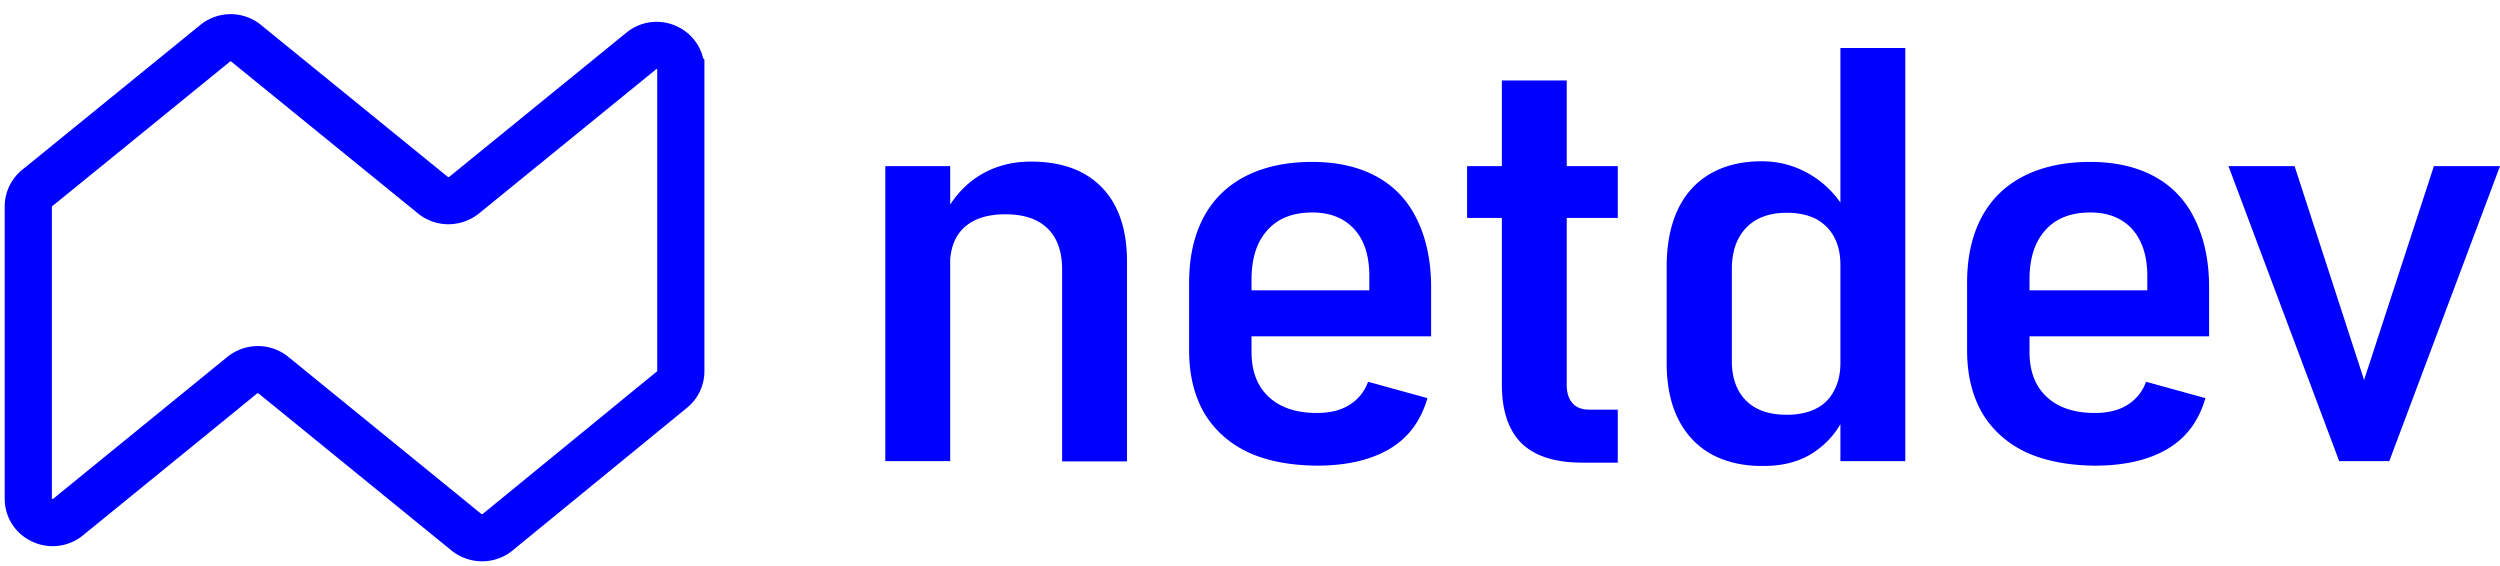
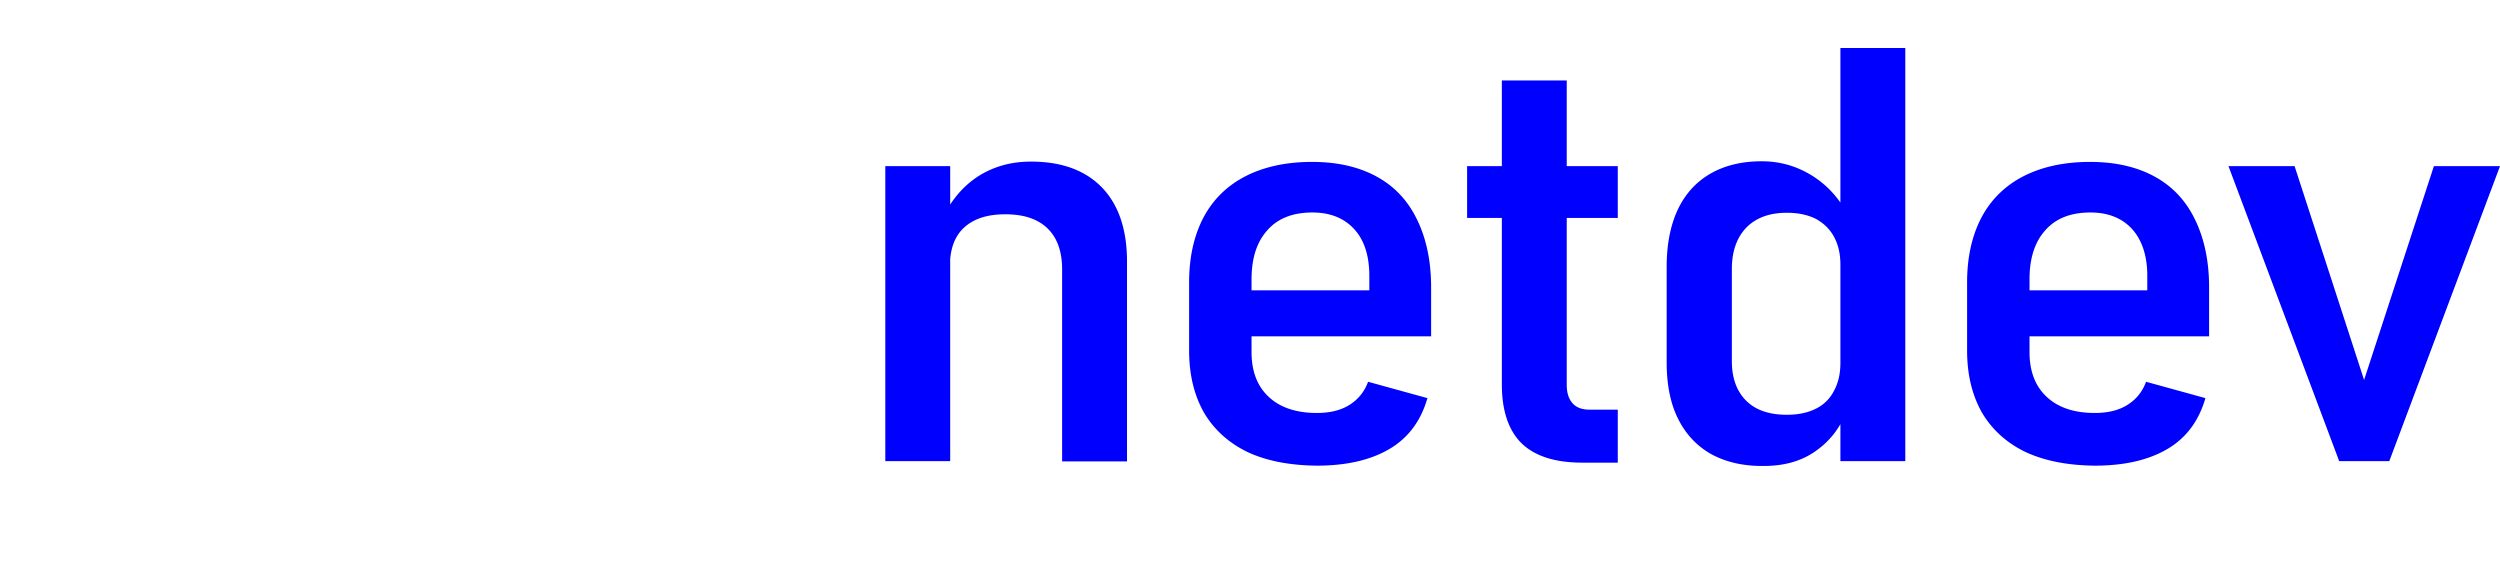
<svg xmlns="http://www.w3.org/2000/svg" width="265" height="60" fill="none">
-   <path stroke="#0000FE" stroke-miterlimit="10" stroke-width="5" d="M72.167 7.339v32.005a2.48 2.48 0 0 1-.945 1.958L52.74 56.422c-.945.77-2.314.77-3.292 0l-20.47-16.66c-.945-.771-2.314-.771-3.292 0L7.205 54.816C5.542 56.165 3 55.01 3 52.86V21.88c0-.77.359-1.477.945-1.959l.326-.256L22.818 4.578a2.587 2.587 0 0 1 3.26 0l19.817 16.115c.945.77 2.314.77 3.292 0l18.775-15.28c1.662-1.38 4.205-.225 4.205 1.926Z" />
  <path fill="#0000FE" d="M93.843 17.611h6.877v31.267h-6.877V17.611Zm18.742 10.947c0-1.894-.522-3.37-1.565-4.366-1.043-.995-2.509-1.477-4.465-1.477-1.923 0-3.357.482-4.368 1.413-1.01.93-1.499 2.311-1.499 4.109l-.717-5.233c.945-1.926 2.249-3.403 3.846-4.398 1.63-.995 3.422-1.476 5.476-1.476 3.259 0 5.769.93 7.529 2.76 1.761 1.83 2.641 4.462 2.641 7.833V48.91h-6.878V28.558ZM132.24 47.915c-1.988-.963-3.52-2.343-4.596-4.14-1.043-1.83-1.597-4.014-1.597-6.614v-7.223c0-2.696.521-4.976 1.532-6.902 1.01-1.894 2.51-3.37 4.465-4.366 1.956-.995 4.303-1.508 7.041-1.508 2.64 0 4.922.513 6.812 1.54 1.891 1.028 3.325 2.537 4.303 4.56.978 1.99 1.499 4.397 1.499 7.19v5.2h-20.73v-4.88h14.179v-1.7c-.033-2.055-.555-3.66-1.63-4.816-1.076-1.155-2.543-1.733-4.401-1.733-2.053 0-3.65.61-4.758 1.862-1.141 1.252-1.695 2.985-1.695 5.232v7.705c0 2.054.619 3.627 1.825 4.75 1.206 1.124 2.901 1.702 5.085 1.702 1.434 0 2.575-.289 3.487-.867.913-.577 1.565-1.38 1.956-2.44l6.291 1.734c-.684 2.376-1.988 4.173-3.977 5.361-1.988 1.188-4.563 1.798-7.757 1.798-2.901-.032-5.346-.514-7.334-1.445ZM155.513 17.611h15.971v5.49h-15.971v-5.49Zm5.736 29.341c-1.369-1.38-2.053-3.467-2.053-6.195V8.527h6.878v32.262c0 .834.195 1.476.619 1.958.391.45 1.01.674 1.76.674h3.031v5.618h-3.781c-2.901 0-5.052-.706-6.454-2.087ZM181.393 48.14c-1.532-.867-2.705-2.119-3.52-3.756-.815-1.637-1.206-3.627-1.206-5.97V28.3c0-2.375.391-4.398 1.174-6.067.782-1.67 1.955-2.954 3.455-3.82 1.499-.867 3.324-1.317 5.443-1.317 1.891 0 3.618.482 5.215 1.445 1.597.963 2.869 2.311 3.846 4.077l-.717 5.425c0-1.155-.228-2.119-.684-2.953-.456-.835-1.108-1.445-1.923-1.894-.848-.418-1.858-.642-3.064-.642-1.826 0-3.26.513-4.303 1.573-1.01 1.06-1.532 2.504-1.532 4.398v9.759c0 1.797.522 3.21 1.532 4.205 1.011.995 2.445 1.477 4.303 1.477 1.206 0 2.249-.225 3.064-.642a4.198 4.198 0 0 0 1.923-1.894c.456-.835.684-1.798.684-2.954l.489 5.49c-.684 1.637-1.792 2.953-3.259 3.948-1.467.995-3.26 1.477-5.346 1.477-2.184.032-4.042-.418-5.574-1.252Zm13.69-43.049h6.878v43.787h-6.878V5.091ZM214.706 47.915c-1.989-.963-3.521-2.343-4.596-4.14-1.043-1.83-1.597-4.014-1.597-6.614v-7.223c0-2.696.521-4.976 1.532-6.902 1.01-1.894 2.509-3.37 4.465-4.366 1.956-.995 4.303-1.508 7.041-1.508 2.64 0 4.922.513 6.812 1.54 1.891 1.028 3.325 2.537 4.303 4.56.977 1.99 1.499 4.397 1.499 7.19v5.2h-20.731v-4.88h14.179v-1.7c-.032-2.055-.586-3.66-1.629-4.816-1.076-1.155-2.543-1.733-4.401-1.733-2.053 0-3.65.61-4.759 1.862-1.14 1.252-1.695 2.985-1.695 5.232v7.705c0 2.054.62 3.627 1.826 4.75 1.206 1.124 2.901 1.702 5.085 1.702 1.434 0 2.575-.289 3.487-.867.913-.577 1.565-1.38 1.956-2.44l6.291 1.734c-.685 2.376-1.988 4.173-3.977 5.361-1.988 1.188-4.563 1.798-7.757 1.798-2.901-.032-5.313-.514-7.334-1.445ZM257.992 17.611H265l-11.734 31.267h-5.313l-11.734-31.267h7.007l7.367 22.664 7.399-22.664Z" />
</svg>